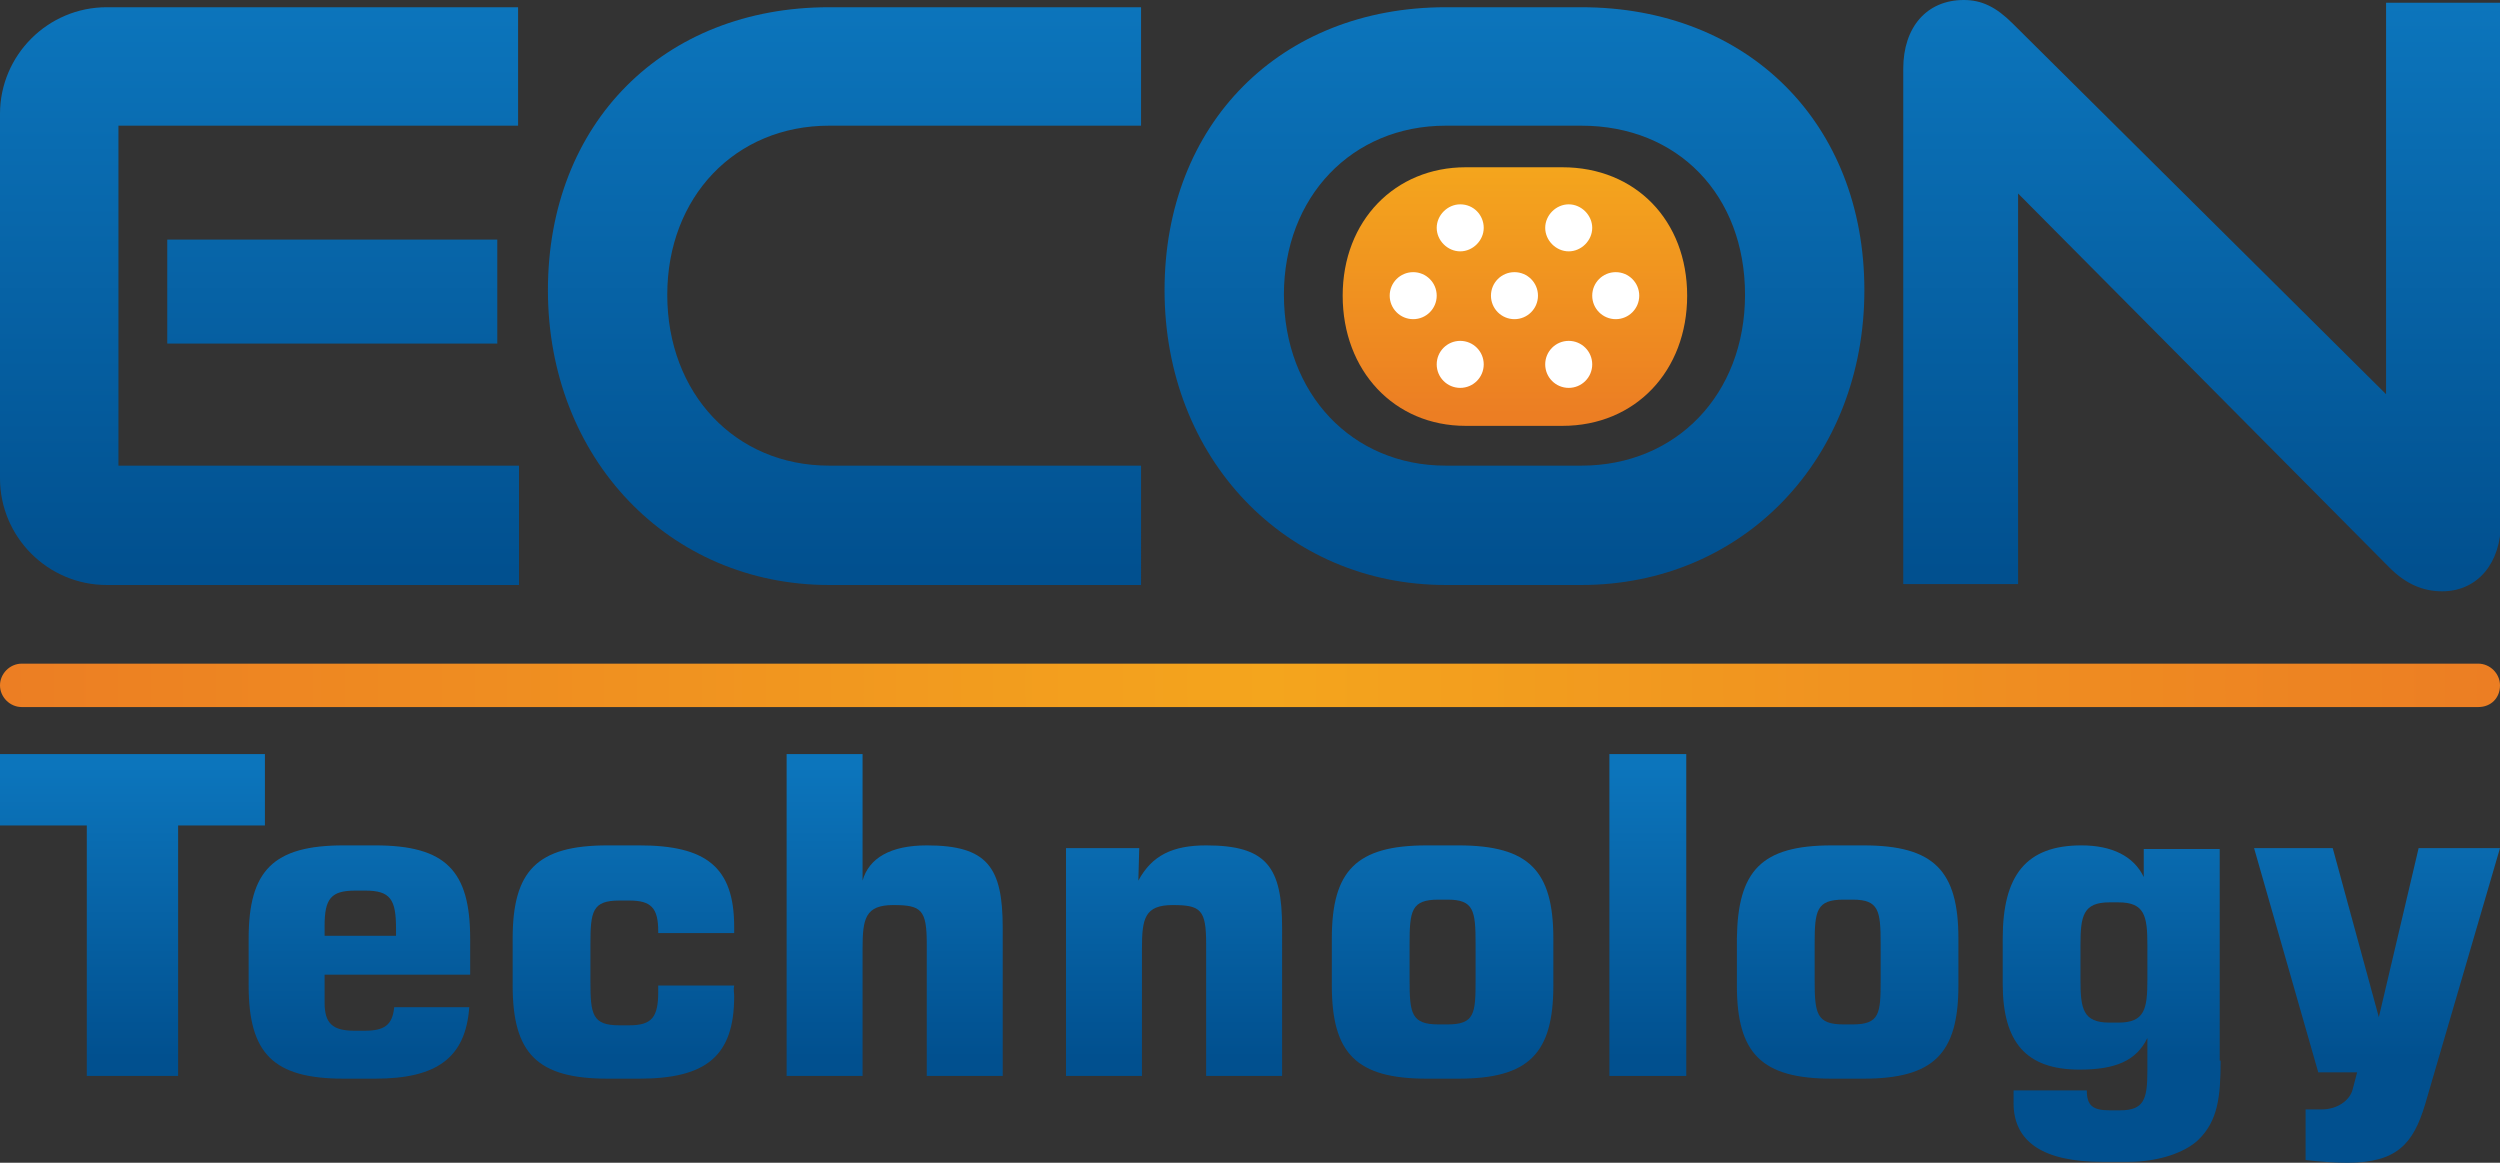
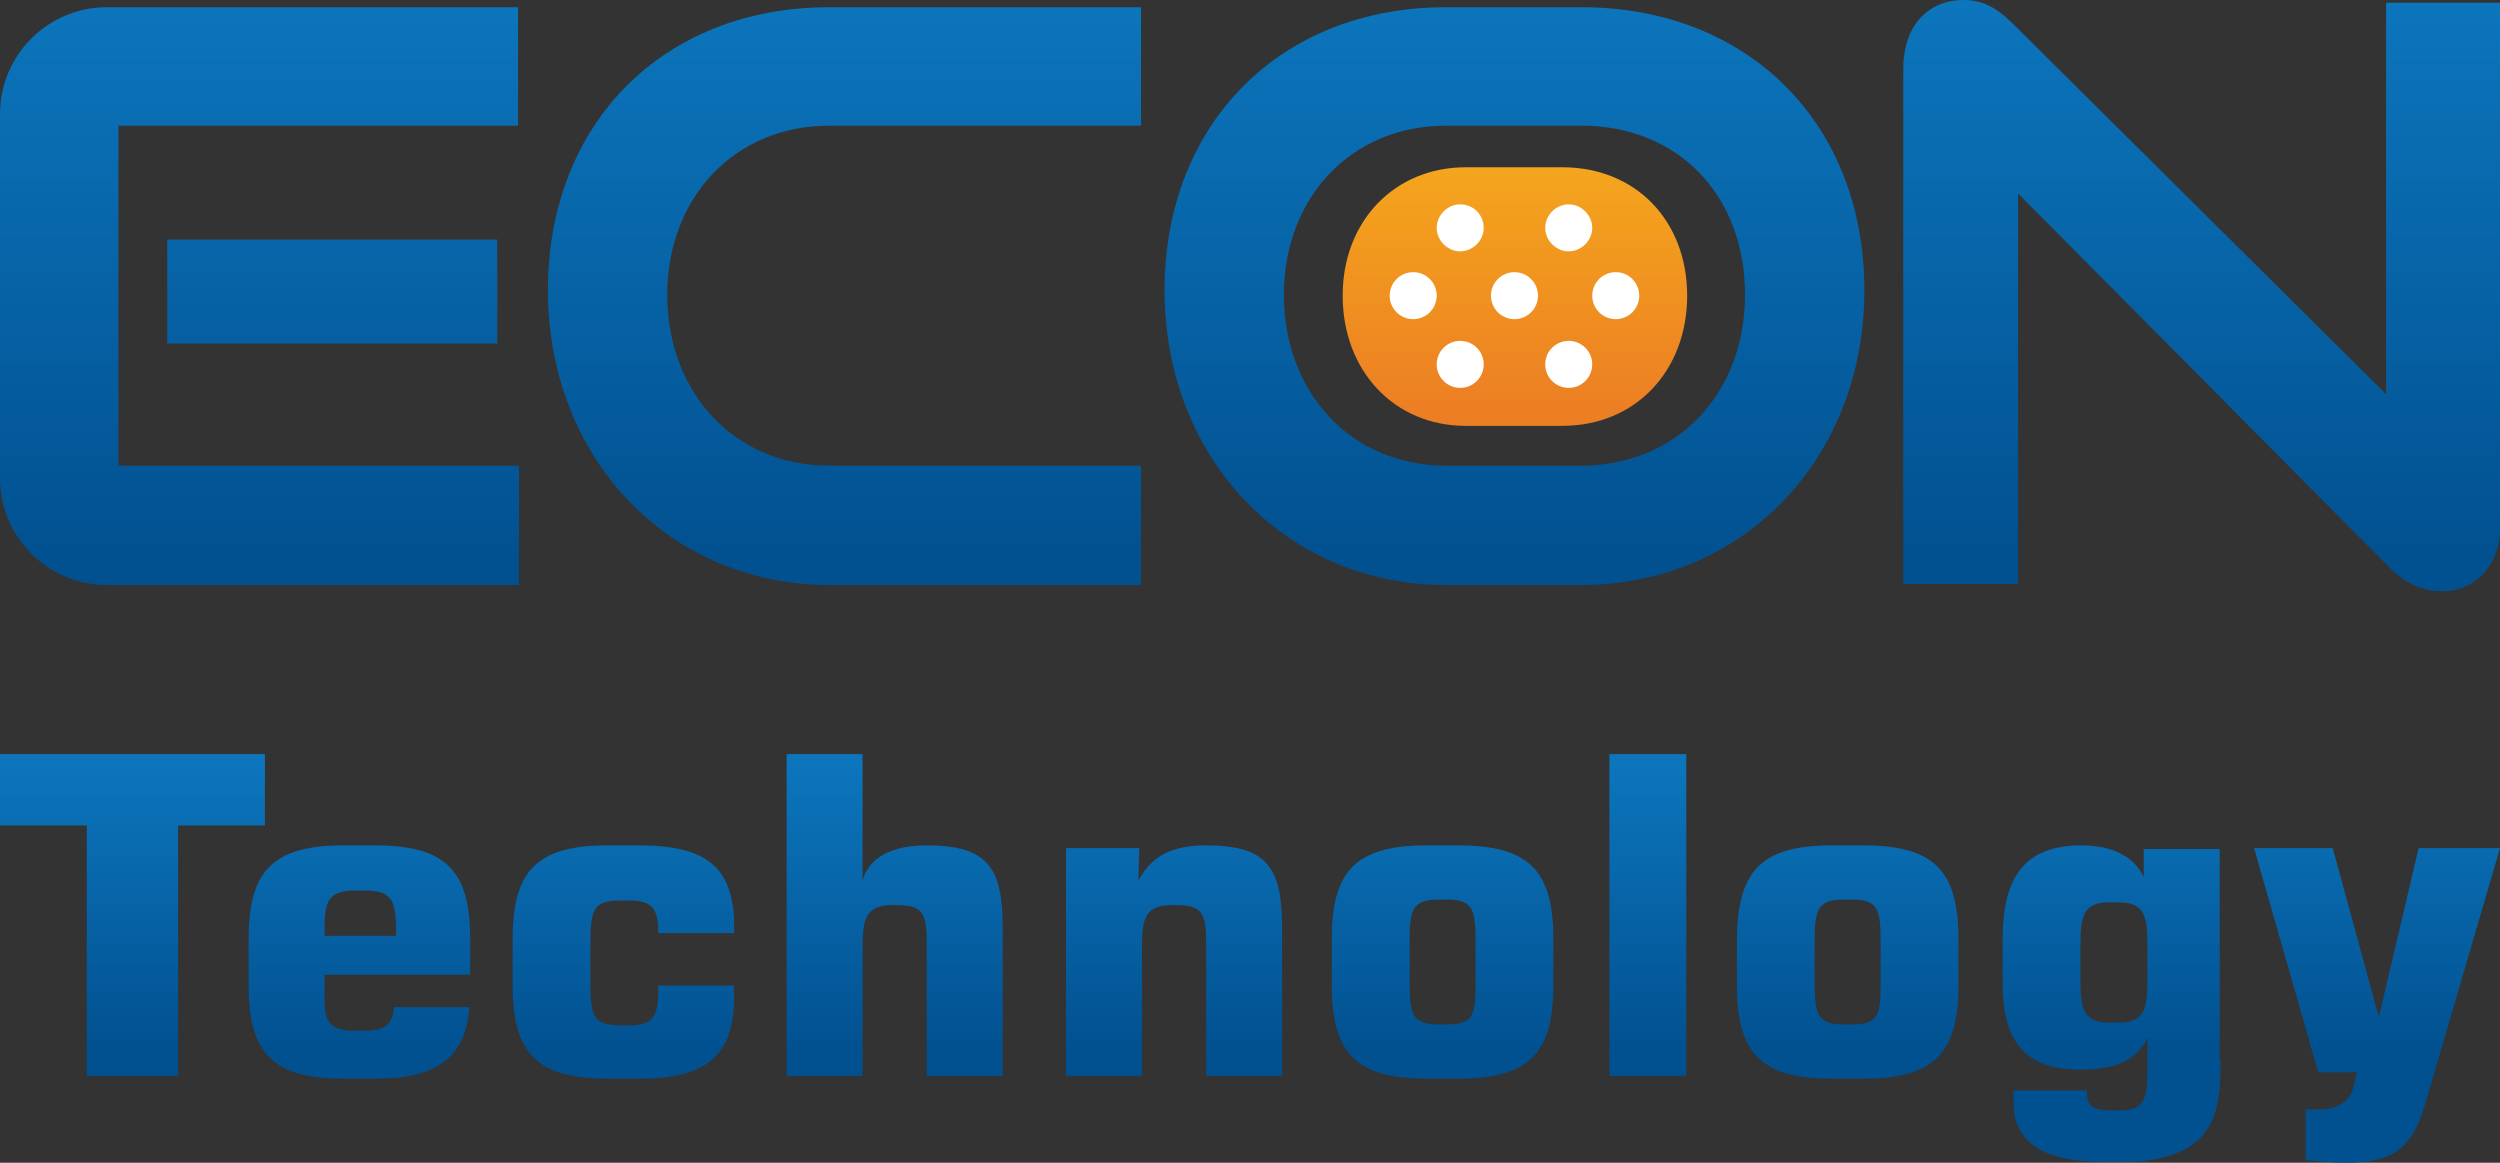
<svg xmlns="http://www.w3.org/2000/svg" version="1.1" id="Layer_1" x="0px" y="0px" viewBox="0 0 276.5 128.6" style="enable-background:new 0 0 276.5 128.6;" xml:space="preserve">
  <rect x="0" y="0" width="276.5" height="128.6" fill="#333333" stroke="none" />
  <style type="text/css">
	.st0{fill:url(#SVGID_1_);}
	.st1{fill:url(#SVGID_2_);}
	.st2{fill:url(#SVGID_3_);}
	.st3{fill:url(#SVGID_4_);}
	.st4{fill:url(#SVGID_5_);}
	.st5{fill:url(#SVGID_6_);}
	.st6{fill:url(#SVGID_7_);}
	.st7{fill:url(#SVGID_8_);}
	.st8{fill:url(#SVGID_9_);}
	.st9{fill:url(#SVGID_10_);}
	.st10{fill:url(#SVGID_11_);}
	.st11{fill:url(#SVGID_12_);}
	.st12{fill:url(#SVGID_13_);}
	.st13{fill:url(#SVGID_14_);}
	.st14{fill:url(#SVGID_15_);}
	.st15{fill:url(#SVGID_16_);}
	.st16{fill:#FFFFFF;}
	.st17{fill:url(#SVGID_17_);}
</style>
  <g>
    <g>
      <linearGradient id="SVGID_1_" gradientUnits="userSpaceOnUse" x1="14.636" y1="84.769" x2="14.636" y2="116.973">
        <stop offset="0" style="stop-color:#0C75BC" />
        <stop offset="1" style="stop-color:#01508F" />
      </linearGradient>
-       <path class="st0" d="M9.6,91.3H0v-7.9h29.3v7.9h-9.6V119H9.6V91.3z" />
+       <path class="st0" d="M9.6,91.3H0v-7.9h29.3v7.9h-9.6V119H9.6z" />
      <linearGradient id="SVGID_2_" gradientUnits="userSpaceOnUse" x1="39.722" y1="84.769" x2="39.722" y2="116.973">
        <stop offset="0" style="stop-color:#0C75BC" />
        <stop offset="1" style="stop-color:#01508F" />
      </linearGradient>
      <path class="st1" d="M41.5,119.3h-3.5c-7.8,0-10.5-2.8-10.5-10.3v-5.2c0-7.5,2.7-10.3,10.5-10.3h3.5c7.8,0,10.5,2.8,10.5,10.3v4    H35.9v3.1c0,2.3,0.9,3.1,3.3,3.1h1.1c2.2,0,3.1-0.6,3.3-2.6h8.3C51.5,117,48.3,119.3,41.5,119.3z M43.8,103.6v-0.9    c0-3.2-0.6-4.2-3.4-4.2h-1.1c-2.7,0-3.4,0.9-3.4,3.9v1.1H43.8z" />
      <linearGradient id="SVGID_3_" gradientUnits="userSpaceOnUse" x1="68.915" y1="84.769" x2="68.915" y2="116.973">
        <stop offset="0" style="stop-color:#0C75BC" />
        <stop offset="1" style="stop-color:#01508F" />
      </linearGradient>
      <path class="st2" d="M81.2,110.2c0,6.6-3.1,9.1-10.5,9.1h-3.5c-7.8,0-10.5-2.8-10.5-10.3v-5.2c0-7.5,2.7-10.3,10.5-10.3h3.5    c7.4,0,10.5,2.4,10.5,9v0.7h-8.4v-0.2c0-2.6-0.8-3.4-3.2-3.4h-1.1c-3,0-3.2,1.2-3.2,4.9v4c0,3.7,0.2,4.9,3.2,4.9h1.1    c2.5,0,3.2-0.9,3.2-3.7V109h8.4C81.1,109.4,81.2,109.8,81.2,110.2z" />
      <linearGradient id="SVGID_4_" gradientUnits="userSpaceOnUse" x1="98.982" y1="84.769" x2="98.982" y2="116.973">
        <stop offset="0" style="stop-color:#0C75BC" />
        <stop offset="1" style="stop-color:#01508F" />
      </linearGradient>
      <path class="st3" d="M87,83.4h8.4v14c0.7-2.5,3.1-3.9,7.1-3.9c6.7,0,8.4,2.4,8.4,9.1V119h-8.4v-14.6c0-3.8-0.6-4.3-3.7-4.3    c-3.1,0-3.4,1.5-3.4,4.8V119H87V83.4z" />
      <linearGradient id="SVGID_5_" gradientUnits="userSpaceOnUse" x1="129.793" y1="84.769" x2="129.793" y2="116.973">
        <stop offset="0" style="stop-color:#0C75BC" />
        <stop offset="1" style="stop-color:#01508F" />
      </linearGradient>
      <path class="st4" d="M117.9,93.8h8.1l-0.1,3.6c1.5-2.8,3.8-3.9,7.5-3.9c6.7,0,8.4,2.4,8.4,9.1V119h-8.4v-14.6    c0-3.8-0.6-4.3-3.7-4.3c-3.1,0-3.4,1.5-3.4,4.8V119h-8.4V93.8z" />
      <linearGradient id="SVGID_6_" gradientUnits="userSpaceOnUse" x1="159.577" y1="84.769" x2="159.577" y2="116.973">
        <stop offset="0" style="stop-color:#0C75BC" />
        <stop offset="1" style="stop-color:#01508F" />
      </linearGradient>
      <path class="st5" d="M157.8,93.5h3.5c7.8,0,10.5,2.8,10.5,10.3v5.2c0,7.5-2.7,10.3-10.5,10.3h-3.5c-7.8,0-10.5-2.8-10.5-10.3v-5.2    C147.3,96.3,150,93.5,157.8,93.5z M155.9,108.4c0,3.7,0.2,4.9,3.2,4.9h1c3,0,3.1-1.2,3.1-4.9v-4c0-3.7-0.2-4.9-3.1-4.9h-1    c-3,0-3.2,1.2-3.2,4.9V108.4z" />
      <linearGradient id="SVGID_7_" gradientUnits="userSpaceOnUse" x1="182.249" y1="84.769" x2="182.249" y2="116.973">
        <stop offset="0" style="stop-color:#0C75BC" />
        <stop offset="1" style="stop-color:#01508F" />
      </linearGradient>
      <path class="st6" d="M178,83.4h8.5V119H178V83.4z" />
      <linearGradient id="SVGID_8_" gradientUnits="userSpaceOnUse" x1="204.406" y1="84.769" x2="204.406" y2="116.973">
        <stop offset="0" style="stop-color:#0C75BC" />
        <stop offset="1" style="stop-color:#01508F" />
      </linearGradient>
      <path class="st7" d="M202.6,93.5h3.5c7.8,0,10.5,2.8,10.5,10.3v5.2c0,7.5-2.7,10.3-10.5,10.3h-3.5c-7.8,0-10.5-2.8-10.5-10.3v-5.2    C192.2,96.3,194.8,93.5,202.6,93.5z M200.7,108.4c0,3.7,0.2,4.9,3.2,4.9h1c3,0,3.1-1.2,3.1-4.9v-4c0-3.7-0.2-4.9-3.1-4.9h-1    c-3,0-3.2,1.2-3.2,4.9V108.4z" />
      <linearGradient id="SVGID_9_" gradientUnits="userSpaceOnUse" x1="233.548" y1="84.769" x2="233.548" y2="116.973">
        <stop offset="0" style="stop-color:#0C75BC" />
        <stop offset="1" style="stop-color:#01508F" />
      </linearGradient>
      <path class="st8" d="M245.6,117.3c0,4-0.3,6.7-2.5,8.8c-1.5,1.4-4.4,2.4-7.7,2.4h-2.9c-6.5,0-9.8-2.2-9.8-6.5v-1.4h8.1    c0,1.7,0.7,2.2,2.5,2.2h1.2c2.6,0,3-1.2,3-4.3v-3.7c-1.2,2.5-3.5,3.5-7.5,3.5c-5.9,0-8.5-3-8.5-9.5v-5c0-7,2.6-10.3,8.7-10.3    c3.4,0,5.8,1.2,6.9,3.5v-3.1h8.4V117.3z M230.1,108.4c0,3.2,0.3,4.7,3.2,4.7h1c2.9,0,3.2-1.5,3.2-4.7v-3.9c0-3.2-0.3-4.7-3.2-4.7    h-1c-2.9,0-3.2,1.5-3.2,4.7V108.4z" />
      <linearGradient id="SVGID_10_" gradientUnits="userSpaceOnUse" x1="262.922" y1="84.769" x2="262.922" y2="116.973">
        <stop offset="0" style="stop-color:#0C75BC" />
        <stop offset="1" style="stop-color:#01508F" />
      </linearGradient>
      <path class="st9" d="M249.3,93.8h8.7l5.1,18.7l4.4-18.7h9l-8.3,28.4c-1.3,4.3-3.1,6.4-8.6,6.4c-1.3,0-2.8-0.1-4.6-0.3v-5.6h1.8    c1.7,0,3.1-1,3.4-2.2l0.5-1.9h-4.3L249.3,93.8z" />
    </g>
    <g>
      <linearGradient id="SVGID_11_" gradientUnits="userSpaceOnUse" x1="28.705" y1="0.354" x2="28.705" y2="63.253">
        <stop offset="0" style="stop-color:#0C75BC" />
        <stop offset="1" style="stop-color:#01508F" />
      </linearGradient>
      <path class="st10" d="M13.1,13.9h44.2V0.8H11.8C5.3,0.8,0,6.1,0,12.6v40.3c0,6.5,5.3,11.8,11.8,11.8h45.6V51.5H13.1V13.9z" />
      <linearGradient id="SVGID_12_" gradientUnits="userSpaceOnUse" x1="93.386" y1="0.354" x2="93.386" y2="63.253">
        <stop offset="0" style="stop-color:#0C75BC" />
        <stop offset="1" style="stop-color:#01508F" />
      </linearGradient>
      <path class="st11" d="M60.6,32.1c0,18.6,13.4,32.6,31.1,32.6h34.5V51.5H91.7c-10.4,0-17.9-8-17.9-18.9c0-10.8,7.5-18.7,17.9-18.7    h34.5V0.8H91.7C73.4,0.8,60.6,13.6,60.6,32.1z" />
      <linearGradient id="SVGID_13_" gradientUnits="userSpaceOnUse" x1="167.54" y1="0.354" x2="167.54" y2="63.253">
        <stop offset="0" style="stop-color:#0C75BC" />
        <stop offset="1" style="stop-color:#01508F" />
      </linearGradient>
      <path class="st12" d="M174.9,0.8h-15c-18.3,0-31.1,12.9-31.1,31.3c0,18.6,13.4,32.6,31.1,32.6h15c17.9,0,31.3-14,31.3-32.6    C206.2,13.6,193.3,0.8,174.9,0.8z M193,32.6c0,11-7.6,18.9-18.1,18.9h-15c-10.4,0-17.9-8-17.9-18.9c0-10.8,7.5-18.7,17.9-18.7h15    C185.6,13.9,193,21.6,193,32.6z" />
      <linearGradient id="SVGID_14_" gradientUnits="userSpaceOnUse" x1="243.471" y1="0.354" x2="243.471" y2="63.253">
        <stop offset="0" style="stop-color:#0C75BC" />
        <stop offset="1" style="stop-color:#01508F" />
      </linearGradient>
      <path class="st13" d="M263.9,0.3v43.3l-41.3-41c-1.8-1.8-3.4-2.6-5.4-2.6c-4.1,0-6.7,3-6.7,7.6v57h12.7V21.4l41.1,41.4    c1.8,1.8,3.7,2.6,5.8,2.6c3.9,0,6.5-3.1,6.5-7.6V0.3H263.9z" />
      <linearGradient id="SVGID_15_" gradientUnits="userSpaceOnUse" x1="36.782" y1="0.354" x2="36.782" y2="63.253">
        <stop offset="0" style="stop-color:#0C75BC" />
        <stop offset="1" style="stop-color:#01508F" />
      </linearGradient>
      <rect x="18.5" y="26.5" class="st14" width="36.5" height="11.5" />
    </g>
    <g>
      <linearGradient id="SVGID_16_" gradientUnits="userSpaceOnUse" x1="167.54" y1="18.692" x2="167.54" y2="45.781">
        <stop offset="0" style="stop-color:#F4A51D" />
        <stop offset="1" style="stop-color:#EC7E23" />
      </linearGradient>
      <path class="st15" d="M172.8,18.5h-10.7c-7.8,0-13.6,5.9-13.6,14.2c0,8.3,5.7,14.4,13.6,14.4h10.7c8.1,0,13.8-6.1,13.8-14.4    S180.9,18.5,172.8,18.5z" />
    </g>
    <circle class="st16" cx="167.5" cy="32.7" r="2.6" />
    <circle class="st16" cx="156.3" cy="32.7" r="2.6" />
    <path class="st16" d="M164.1,25.2c0,1.4-1.2,2.6-2.6,2.6c-1.4,0-2.6-1.2-2.6-2.6s1.2-2.6,2.6-2.6C163,22.6,164.1,23.8,164.1,25.2z" />
    <circle class="st16" cx="161.5" cy="40.3" r="2.6" />
    <circle class="st16" cx="178.7" cy="32.7" r="2.6" />
    <path class="st16" d="M170.9,25.2c0,1.4,1.2,2.6,2.6,2.6s2.6-1.2,2.6-2.6s-1.2-2.6-2.6-2.6S170.9,23.8,170.9,25.2z" />
    <circle class="st16" cx="173.5" cy="40.3" r="2.6" />
    <linearGradient id="SVGID_17_" gradientUnits="userSpaceOnUse" x1="0.555" y1="75.829" x2="275.632" y2="75.829">
      <stop offset="0" style="stop-color:#EC7E23" />
      <stop offset="0.508" style="stop-color:#F4A51D" />
      <stop offset="1" style="stop-color:#EC7E23" />
    </linearGradient>
-     <path class="st17" d="M274.1,78.2H2.4c-1.3,0-2.4-1.1-2.4-2.4c0-1.3,1.1-2.4,2.4-2.4h271.7c1.3,0,2.4,1.1,2.4,2.4   C276.5,77.2,275.5,78.2,274.1,78.2z" />
  </g>
</svg>